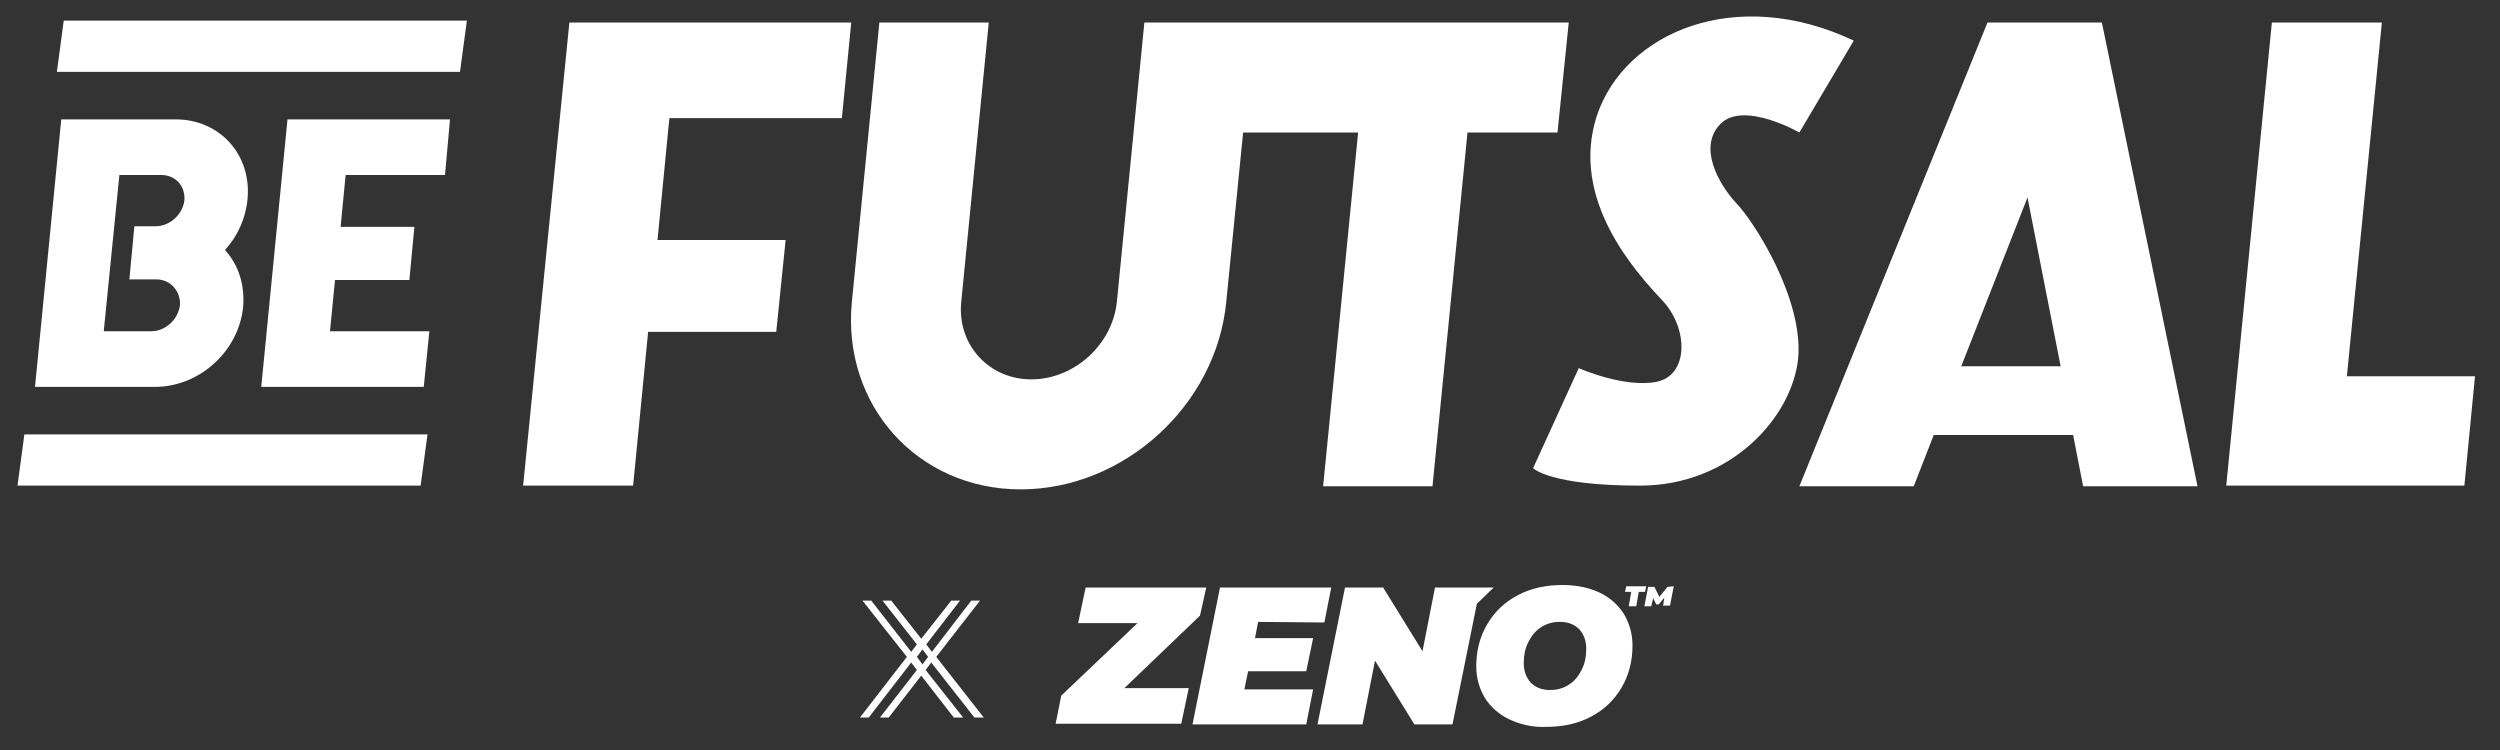
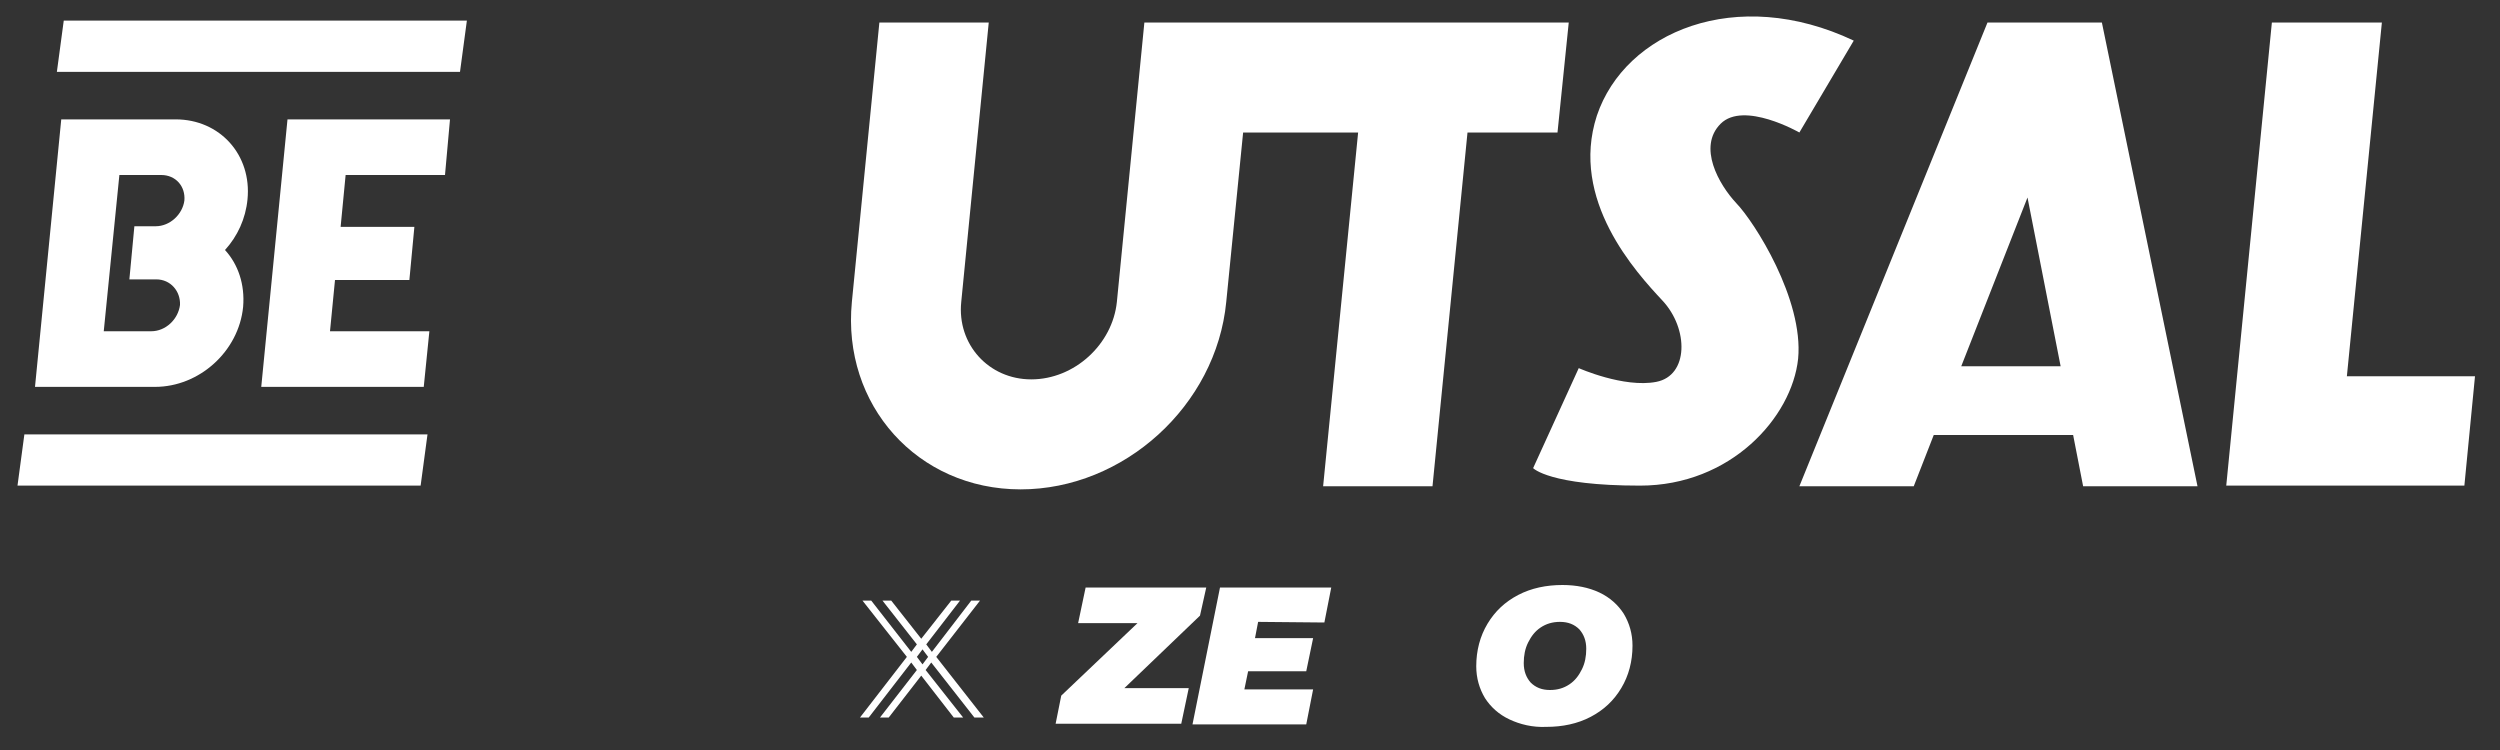
<svg xmlns="http://www.w3.org/2000/svg" version="1.1" id="Capa_1" x="0px" y="0px" viewBox="0 0 400 120" style="enable-background:new 0 0 400 120;" xml:space="preserve">
  <rect x="0" y="0" width="400" height="120" fill="#333333" stroke="none" />
  <style type="text/css"> .st0{fill:#FFFFFF;} </style>
  <g>
-     <polygon class="st0" points="83.7,77.7 101.3,77.7 103.7,53.1 124.2,53.1 125.7,38.4 105.2,38.4 107.1,18.9 134.7,18.9 136.2,3.6 91.1,3.6 " />
    <path class="st0" d="M251,3.6h-50.3H194h-10.9l-4.4,44.7c-0.7,6.8-6.8,12.4-13.7,12.4c-6.8,0-11.9-5.6-11.2-12.4l4.4-44.7h-17.5 l-4.4,44.7c-1.6,16.5,10.5,30,27,30s31.3-13.4,32.9-30l2.7-27.1h18.4l-5.6,56.6h17.5l5.6-56.6h14.4L251,3.6z" />
    <path class="st0" d="M275.3,19.8c3.7-3.7,12.6,1.4,12.6,1.4l8.7-14.7c-18.8-8.9-36.6-1.4-41.1,12c-4.4,13.5,6.3,25.1,10.5,29.6 s4.2,12-1,13s-12.4-2.2-12.4-2.2l-7.3,16c0,0,2.6,2.8,17.1,2.8c14.5,0,24.3-10.9,25.3-20.3c0.9-9.5-7-21.9-9.9-24.9 C275,29.5,271.6,23.5,275.3,19.8z" />
    <path class="st0" d="M318,3.6l-30.1,74.2h18.3l3.2-8.2h22.3l1.6,8.2h18.3L336.3,3.6H318z M313.8,58.6l10.6-27l5.3,27H313.8z" />
    <polygon class="st0" points="375.5,60.2 381.1,3.6 363.5,3.6 356.2,77.7 394.3,77.7 396,60.2 " />
  </g>
  <path class="st0" d="M155.9,114.8h1.5l-7.6-9.7l7-9h-1.4l-6.3,8.2l-0.9-1.2l5.4-7h-1.4l-4.8,6.1l-4.8-6.1h-1.4l5.5,7l-0.9,1.2 l-6.4-8.2H138l7.1,9l-7.5,9.7h1.4l6.8-8.8l0.9,1.2l-5.9,7.6h1.4l5.2-6.7l5.2,6.7h1.5l-6-7.6l0.9-1.2L155.9,114.8z M147.6,106.3 l-0.9-1.2l0.9-1.2l0.9,1.2L147.6,106.3z" />
  <g>
    <g>
      <g>
        <path class="st0" d="M192,98.5l-12.1,11.6h10.3l-1.2,5.7h-20.1l0.9-4.5L182,99.7h-9.5l1.2-5.7H193L192,98.5z" />
        <path class="st0" d="M201.3,99.5l-0.5,2.6h9.3l-1.1,5.3h-9.3l-0.6,2.9h11l-1.1,5.6h-18.2l4.4-21.9H213l-1.1,5.6L201.3,99.5 L201.3,99.5z" />
-         <path class="st0" d="M239,94l-2.7,2.6l-3.9,19.3h-6.1l-6.3-10.2l-2,10.2h-7.2l4.4-21.9h6.1l6.3,10.2l2-10.2 C229.6,94,239,94,239,94z" />
        <path class="st0" d="M241.5,115.1c-1.7-0.8-3-2-3.9-3.4c-0.9-1.5-1.4-3.2-1.4-5.1c0-2.5,0.6-4.8,1.8-6.8s2.8-3.5,4.9-4.6 c2.1-1.1,4.5-1.6,7.1-1.6c2.2,0,4.2,0.4,5.9,1.2c1.7,0.8,3,2,3.9,3.4c0.9,1.5,1.4,3.2,1.4,5.1c0,2.5-0.6,4.8-1.8,6.8 c-1.2,2-2.8,3.5-4.9,4.6s-4.5,1.6-7.1,1.6C245.2,116.4,243.2,115.9,241.5,115.1z M251.1,109.5c0.9-0.6,1.5-1.4,2-2.4 s0.7-2.1,0.7-3.3c0-1.3-0.4-2.3-1.1-3.1c-0.8-0.8-1.8-1.2-3.1-1.2c-1.2,0-2.2,0.3-3.1,0.9c-0.9,0.6-1.5,1.4-2,2.4 s-0.7,2.1-0.7,3.3c0,1.3,0.4,2.3,1.1,3.1c0.8,0.8,1.8,1.2,3.1,1.2C249.2,110.4,250.2,110.1,251.1,109.5z" />
      </g>
      <g>
-         <path class="st0" d="M263.2,94.7h-1l-0.4,2.3h-1.2l0.4-2.3h-1l0.2-0.9h3.2L263.2,94.7z M267.8,93.8l-0.6,3.1h-1.1l0.2-1.3 l-0.9,1.1H265l-0.5-1l-0.3,1.3h-1.1l0.6-3.1h1l0.8,1.6l1.3-1.6L267.8,93.8L267.8,93.8z" />
-       </g>
+         </g>
    </g>
  </g>
  <g>
    <path class="st0" d="M39.6,31.9C39.3,35,38,37.8,36,40c2.1,2.3,3.2,5.5,2.9,9.1c-0.7,7.1-7,12.8-14.1,12.8h-9l0,0H5.6l4.2-42.8 h18.3C35.2,19.1,40.3,24.8,39.6,31.9z M25,44.7h-4.3l0.8-8.5h3.4c2.3,0,4.3-1.9,4.6-4.1c0.2-2.3-1.4-4.1-3.7-4.1h-6.7l-2.5,25h7.6 c2.3,0,4.3-1.9,4.6-4.2C28.9,46.6,27.3,44.7,25,44.7L25,44.7z" />
    <path class="st0" d="M55.3,28l-0.8,8.3h11.8l-0.8,8.5H53.6L52.8,53h15.9l-0.9,8.9H51.9H41.8L46,19.1h26L71.2,28H55.3z" />
  </g>
  <polygon class="st0" points="67.3,77.7 2.8,77.7 3.9,69.5 68.4,69.5 " />
  <polygon class="st0" points="73.6,11.5 9.1,11.5 10.2,3.3 74.7,3.3 " />
</svg>